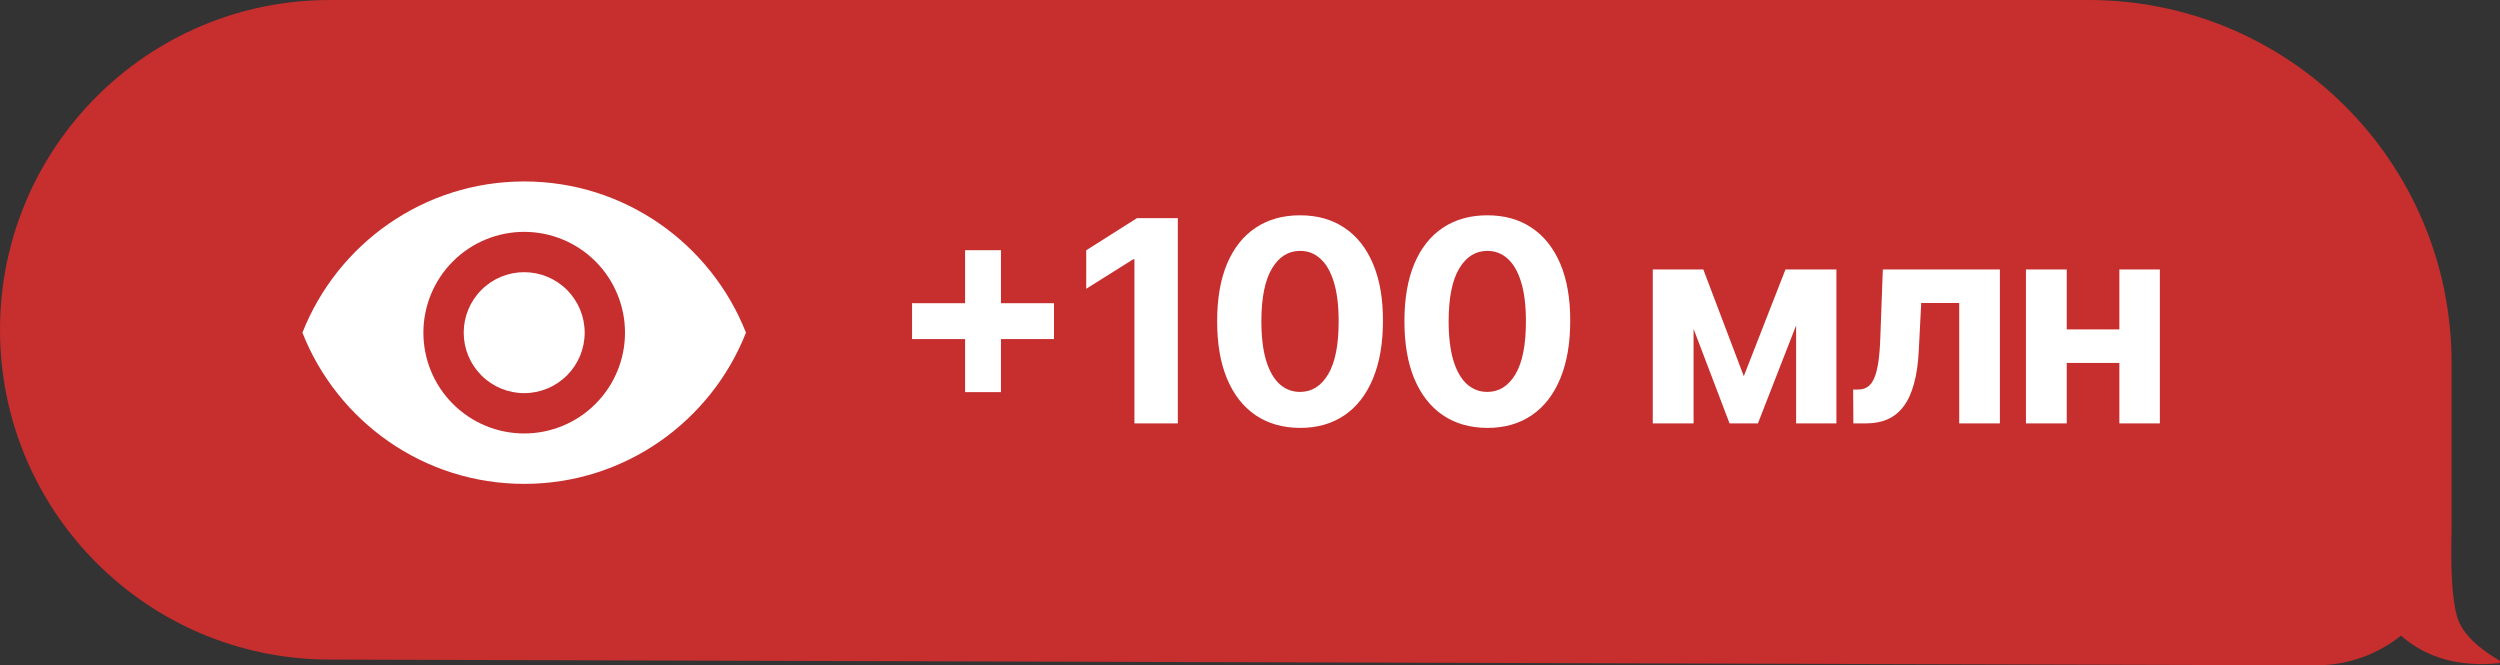
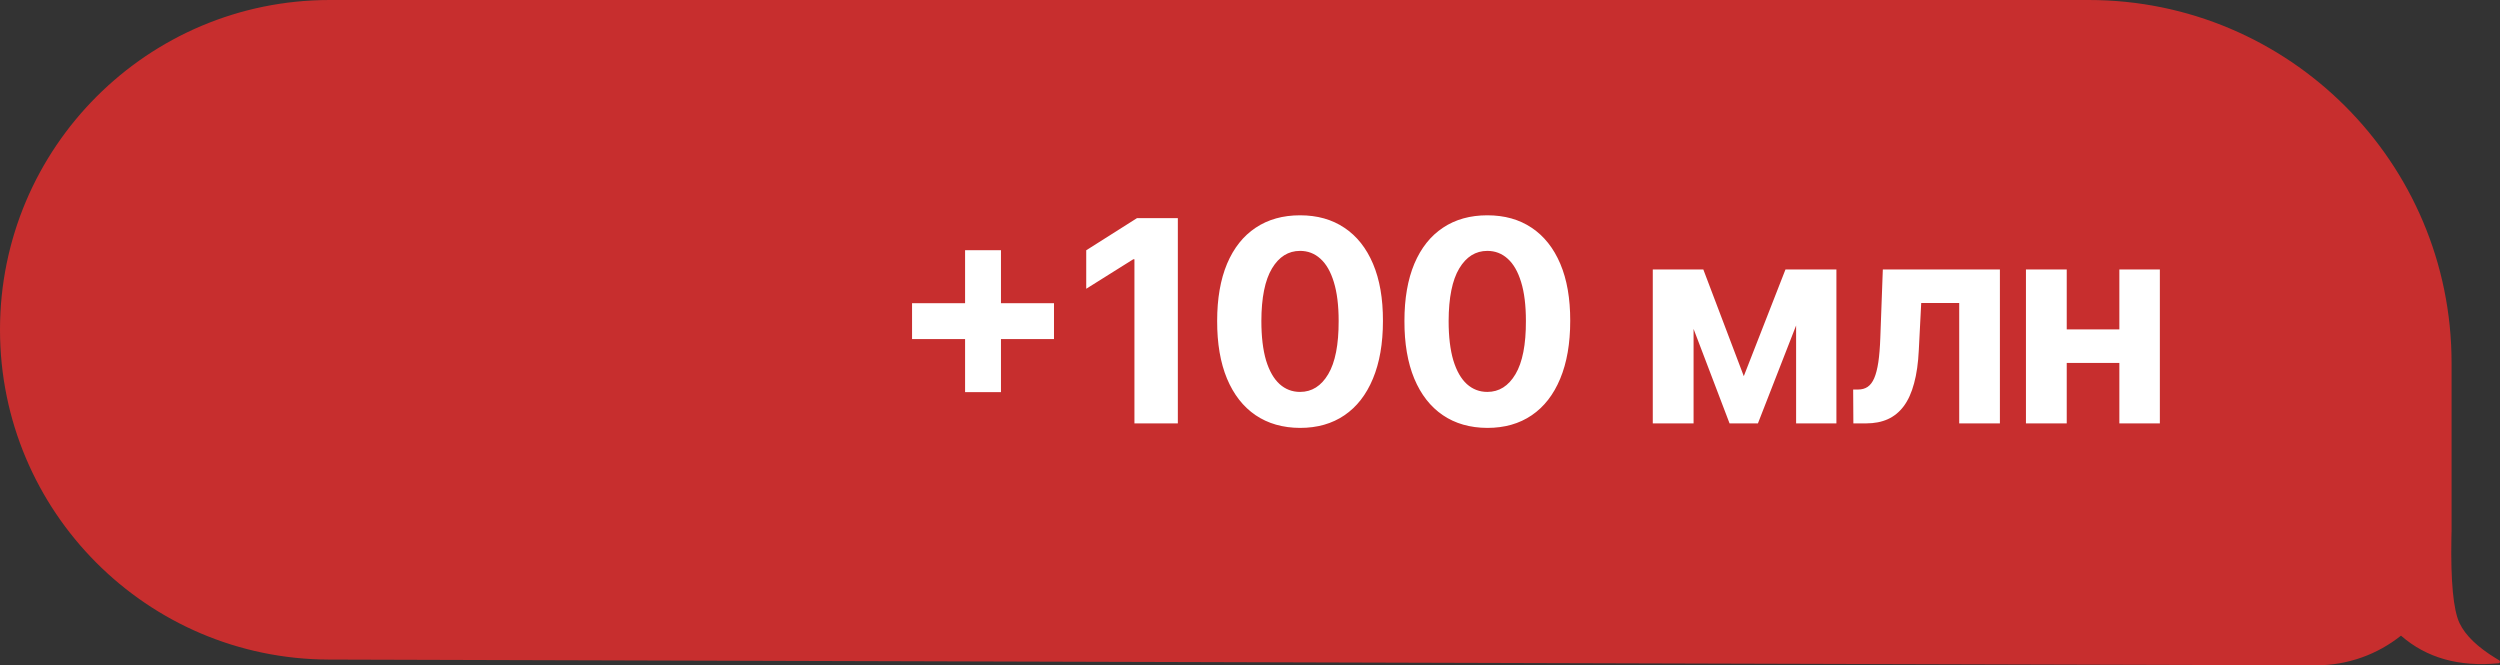
<svg xmlns="http://www.w3.org/2000/svg" width="124" height="33" viewBox="0 0 124 33" fill="none">
  <rect x="0" y="0" width="124" height="33" fill="#333333" stroke="none" />
  <path fill-rule="evenodd" clip-rule="evenodd" d="M16.357 0C7.323 0 0 7.323 0 16.357V16.357C0 25.373 7.295 32.688 16.31 32.715L114.871 33C116.468 33 117.934 32.449 119.088 31.528C120.35 32.631 121.964 33.087 123.929 32.898C123.954 32.896 123.976 32.881 123.989 32.86C124.007 32.83 124.002 32.793 123.981 32.769L123.961 32.752L123.819 32.667C122.887 32.1 122.278 31.512 121.991 30.903C121.685 30.253 121.551 28.838 121.59 26.658C121.595 26.55 121.598 26.442 121.598 26.332V18C121.598 8.059 113.539 0 103.598 0H16.357Z" fill="#C72E2E" />
  <path d="M47.868 19.449V12.409H49.648V19.449H47.868ZM45.238 16.819V15.039H52.278V16.819H45.238ZM58.421 10.818V21H56.268V12.861H56.208L53.877 14.323V12.414L56.397 10.818H58.421ZM64.483 21.224C63.628 21.22 62.892 21.01 62.275 20.592C61.662 20.175 61.19 19.57 60.858 18.778C60.53 17.986 60.368 17.033 60.371 15.919C60.371 14.809 60.535 13.863 60.863 13.08C61.195 12.298 61.667 11.703 62.28 11.296C62.897 10.884 63.631 10.679 64.483 10.679C65.335 10.679 66.067 10.884 66.68 11.296C67.297 11.706 67.771 12.303 68.102 13.085C68.433 13.864 68.597 14.809 68.594 15.919C68.594 17.036 68.428 17.991 68.097 18.783C67.769 19.575 67.298 20.18 66.685 20.597C66.072 21.015 65.338 21.224 64.483 21.224ZM64.483 19.439C65.066 19.439 65.532 19.146 65.88 18.559C66.228 17.972 66.4 17.092 66.397 15.919C66.397 15.147 66.317 14.504 66.158 13.99C66.002 13.476 65.78 13.09 65.492 12.832C65.207 12.573 64.871 12.444 64.483 12.444C63.903 12.444 63.439 12.734 63.091 13.314C62.743 13.894 62.567 14.762 62.564 15.919C62.564 16.701 62.642 17.354 62.797 17.878C62.956 18.398 63.18 18.789 63.468 19.051C63.757 19.31 64.095 19.439 64.483 19.439ZM73.771 21.224C72.916 21.22 72.18 21.01 71.564 20.592C70.951 20.175 70.478 19.57 70.147 18.778C69.819 17.986 69.657 17.033 69.66 15.919C69.66 14.809 69.824 13.863 70.152 13.08C70.484 12.298 70.956 11.703 71.569 11.296C72.185 10.884 72.92 10.679 73.771 10.679C74.623 10.679 75.356 10.884 75.969 11.296C76.585 11.706 77.059 12.303 77.391 13.085C77.722 13.864 77.886 14.809 77.883 15.919C77.883 17.036 77.717 17.991 77.386 18.783C77.058 19.575 76.587 20.18 75.974 20.597C75.361 21.015 74.626 21.224 73.771 21.224ZM73.771 19.439C74.355 19.439 74.82 19.146 75.168 18.559C75.516 17.972 75.689 17.092 75.685 15.919C75.685 15.147 75.606 14.504 75.447 13.99C75.291 13.476 75.069 13.09 74.781 12.832C74.496 12.573 74.159 12.444 73.771 12.444C73.191 12.444 72.727 12.734 72.379 13.314C72.031 13.894 71.856 14.762 71.852 15.919C71.852 16.701 71.93 17.354 72.086 17.878C72.245 18.398 72.469 18.789 72.757 19.051C73.046 19.31 73.384 19.439 73.771 19.439ZM86.492 18.658L88.56 13.364H90.171L87.193 21H85.786L82.878 13.364H84.484L86.492 18.658ZM84.001 13.364V21H81.978V13.364H84.001ZM89.087 21V13.364H91.086V21H89.087ZM91.927 21L91.917 19.32H92.17C92.349 19.32 92.503 19.276 92.633 19.19C92.765 19.101 92.875 18.957 92.961 18.758C93.047 18.559 93.115 18.296 93.165 17.967C93.214 17.636 93.247 17.228 93.264 16.744L93.388 13.364H99.195V21H97.177V15.029H95.292L95.173 17.361C95.143 18 95.065 18.551 94.939 19.011C94.817 19.472 94.646 19.85 94.427 20.145C94.209 20.437 93.945 20.652 93.637 20.791C93.329 20.93 92.971 21 92.563 21H91.927ZM105.802 16.337V18.002H101.814V16.337H105.802ZM102.51 13.364V21H100.487V13.364H102.51ZM107.129 13.364V21H105.12V13.364H107.129Z" fill="white" />
-   <path d="M26 13.5C25.204 13.5 24.441 13.816 23.879 14.379C23.316 14.941 23 15.704 23 16.5C23 17.296 23.316 18.059 23.879 18.621C24.441 19.184 25.204 19.5 26 19.5C26.796 19.5 27.559 19.184 28.121 18.621C28.684 18.059 29 17.296 29 16.5C29 15.704 28.684 14.941 28.121 14.379C27.559 13.816 26.796 13.5 26 13.5ZM26 21.5C24.674 21.5 23.402 20.973 22.465 20.035C21.527 19.098 21 17.826 21 16.5C21 15.174 21.527 13.902 22.465 12.964C23.402 12.027 24.674 11.5 26 11.5C27.326 11.5 28.598 12.027 29.535 12.964C30.473 13.902 31 15.174 31 16.5C31 17.826 30.473 19.098 29.535 20.035C28.598 20.973 27.326 21.5 26 21.5ZM26 9C21 9 16.73 12.11 15 16.5C16.73 20.89 21 24 26 24C31 24 35.27 20.89 37 16.5C35.27 12.11 31 9 26 9Z" fill="white" />
</svg>